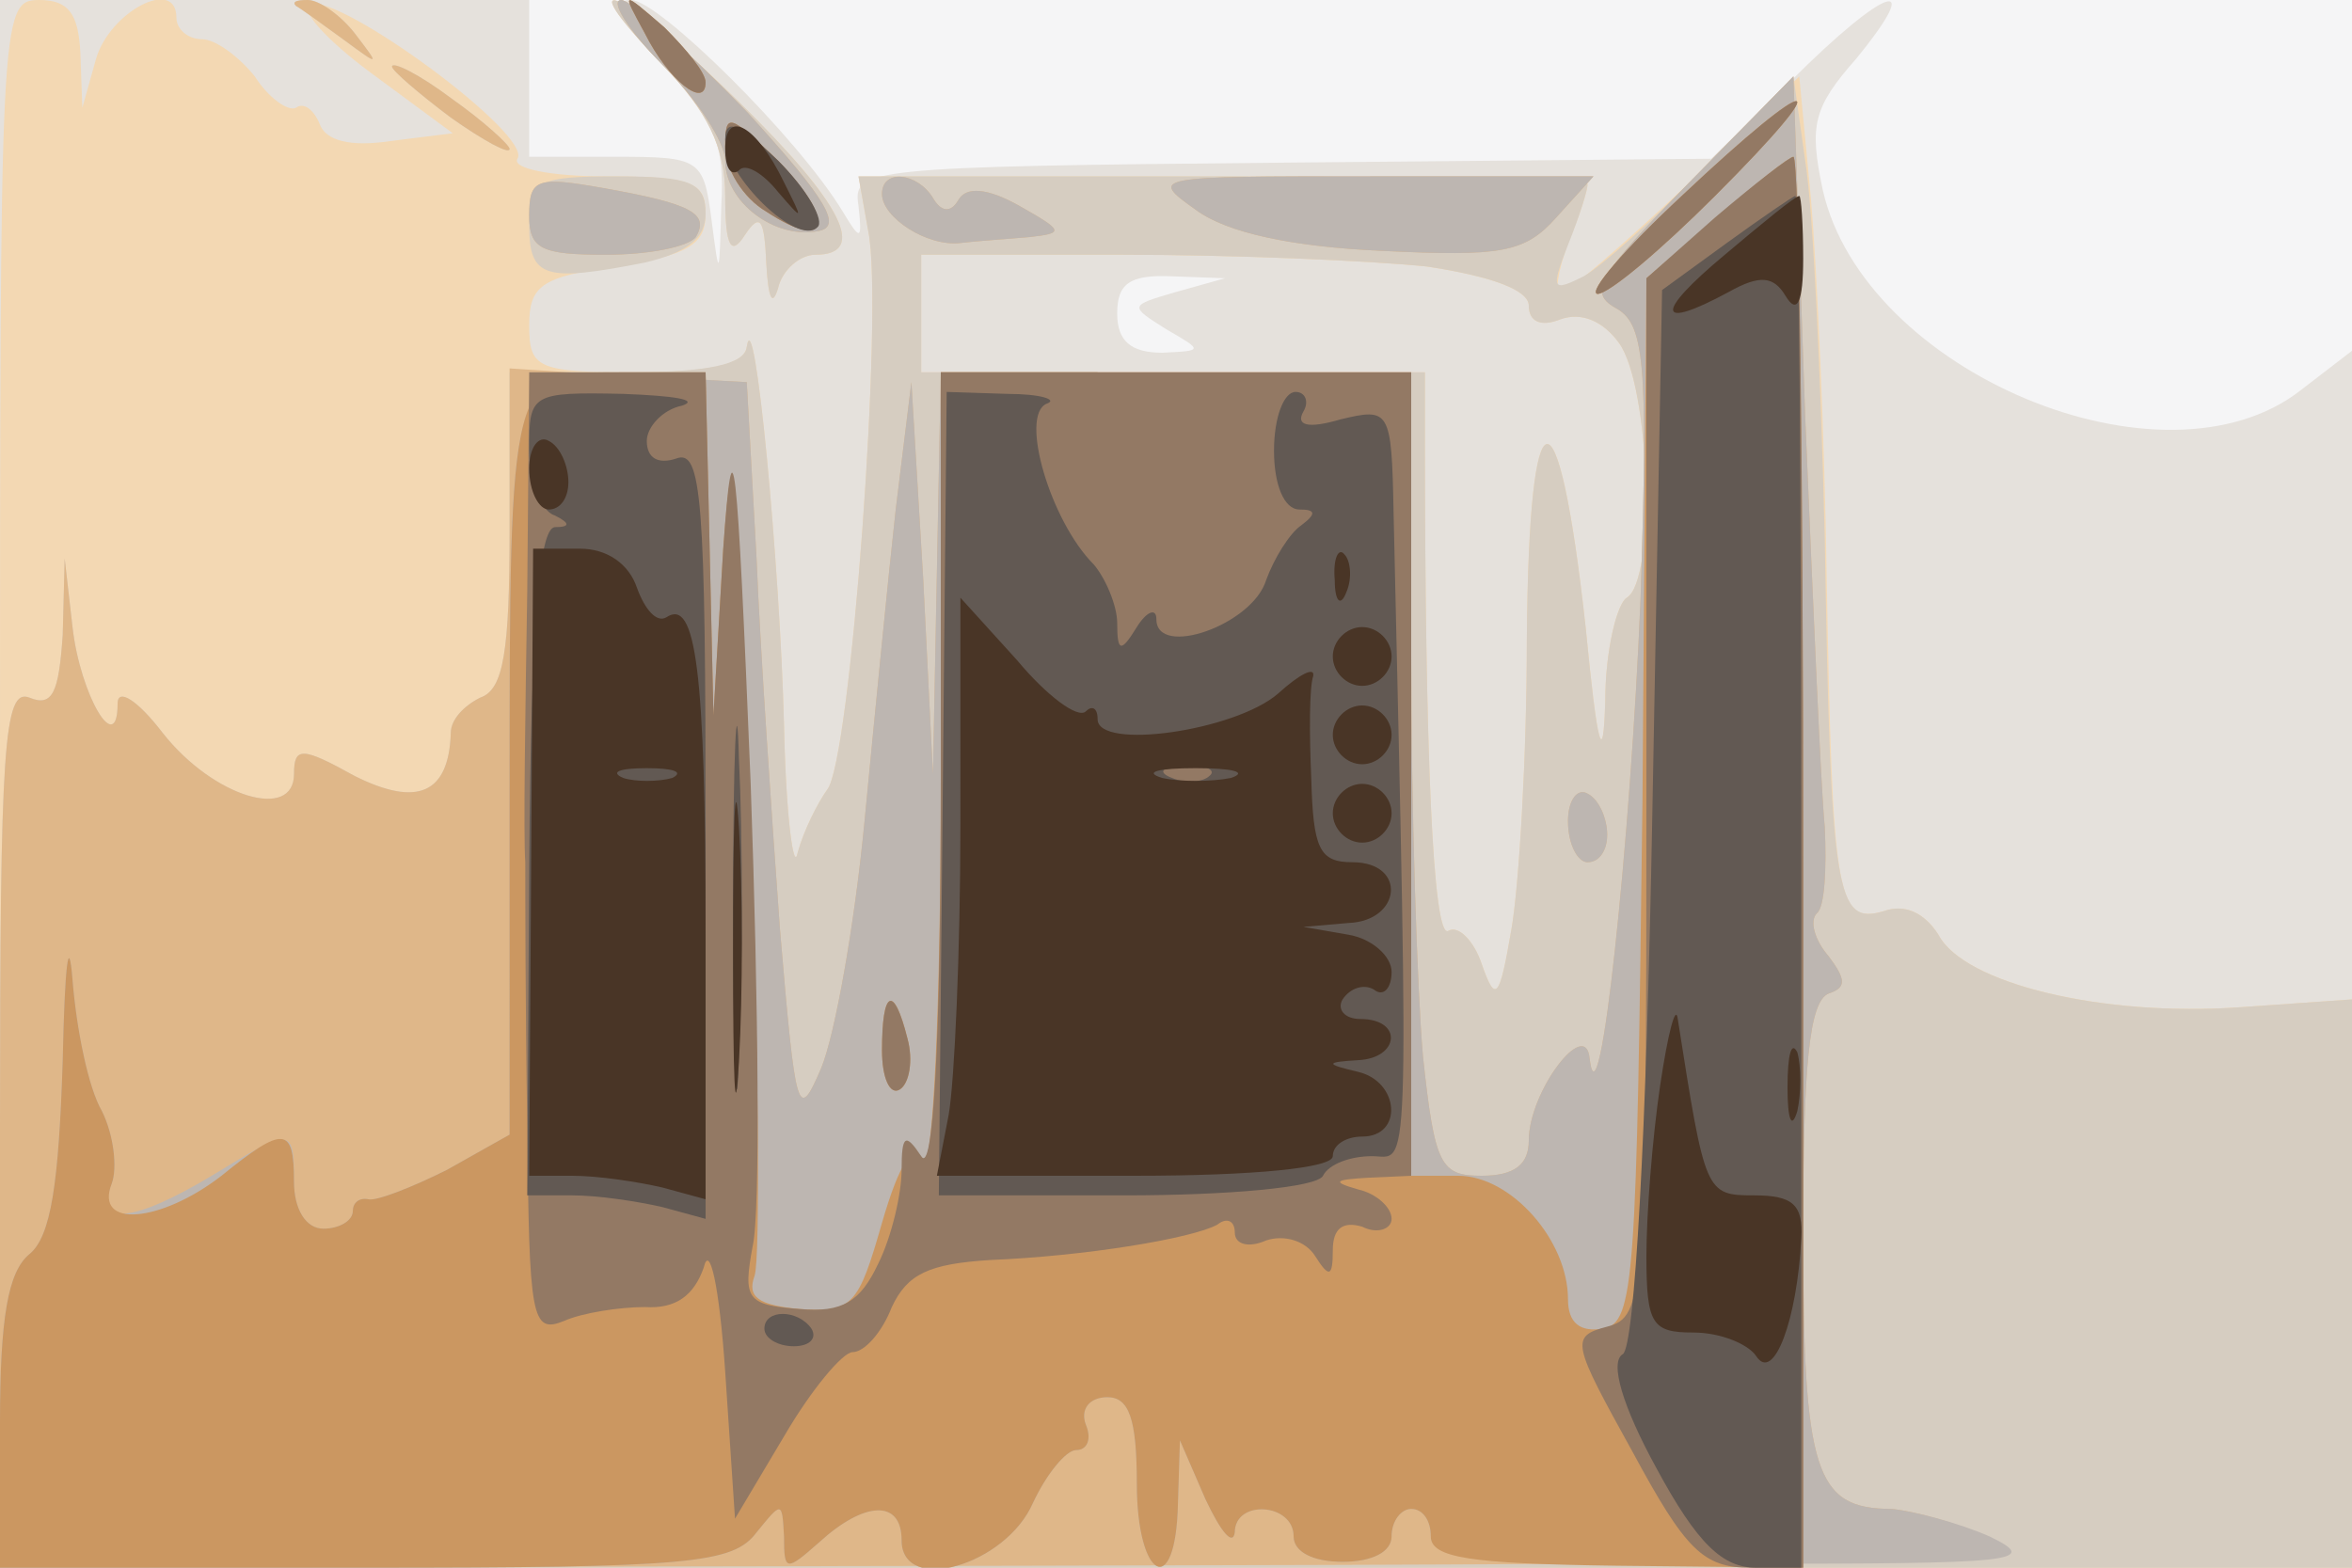
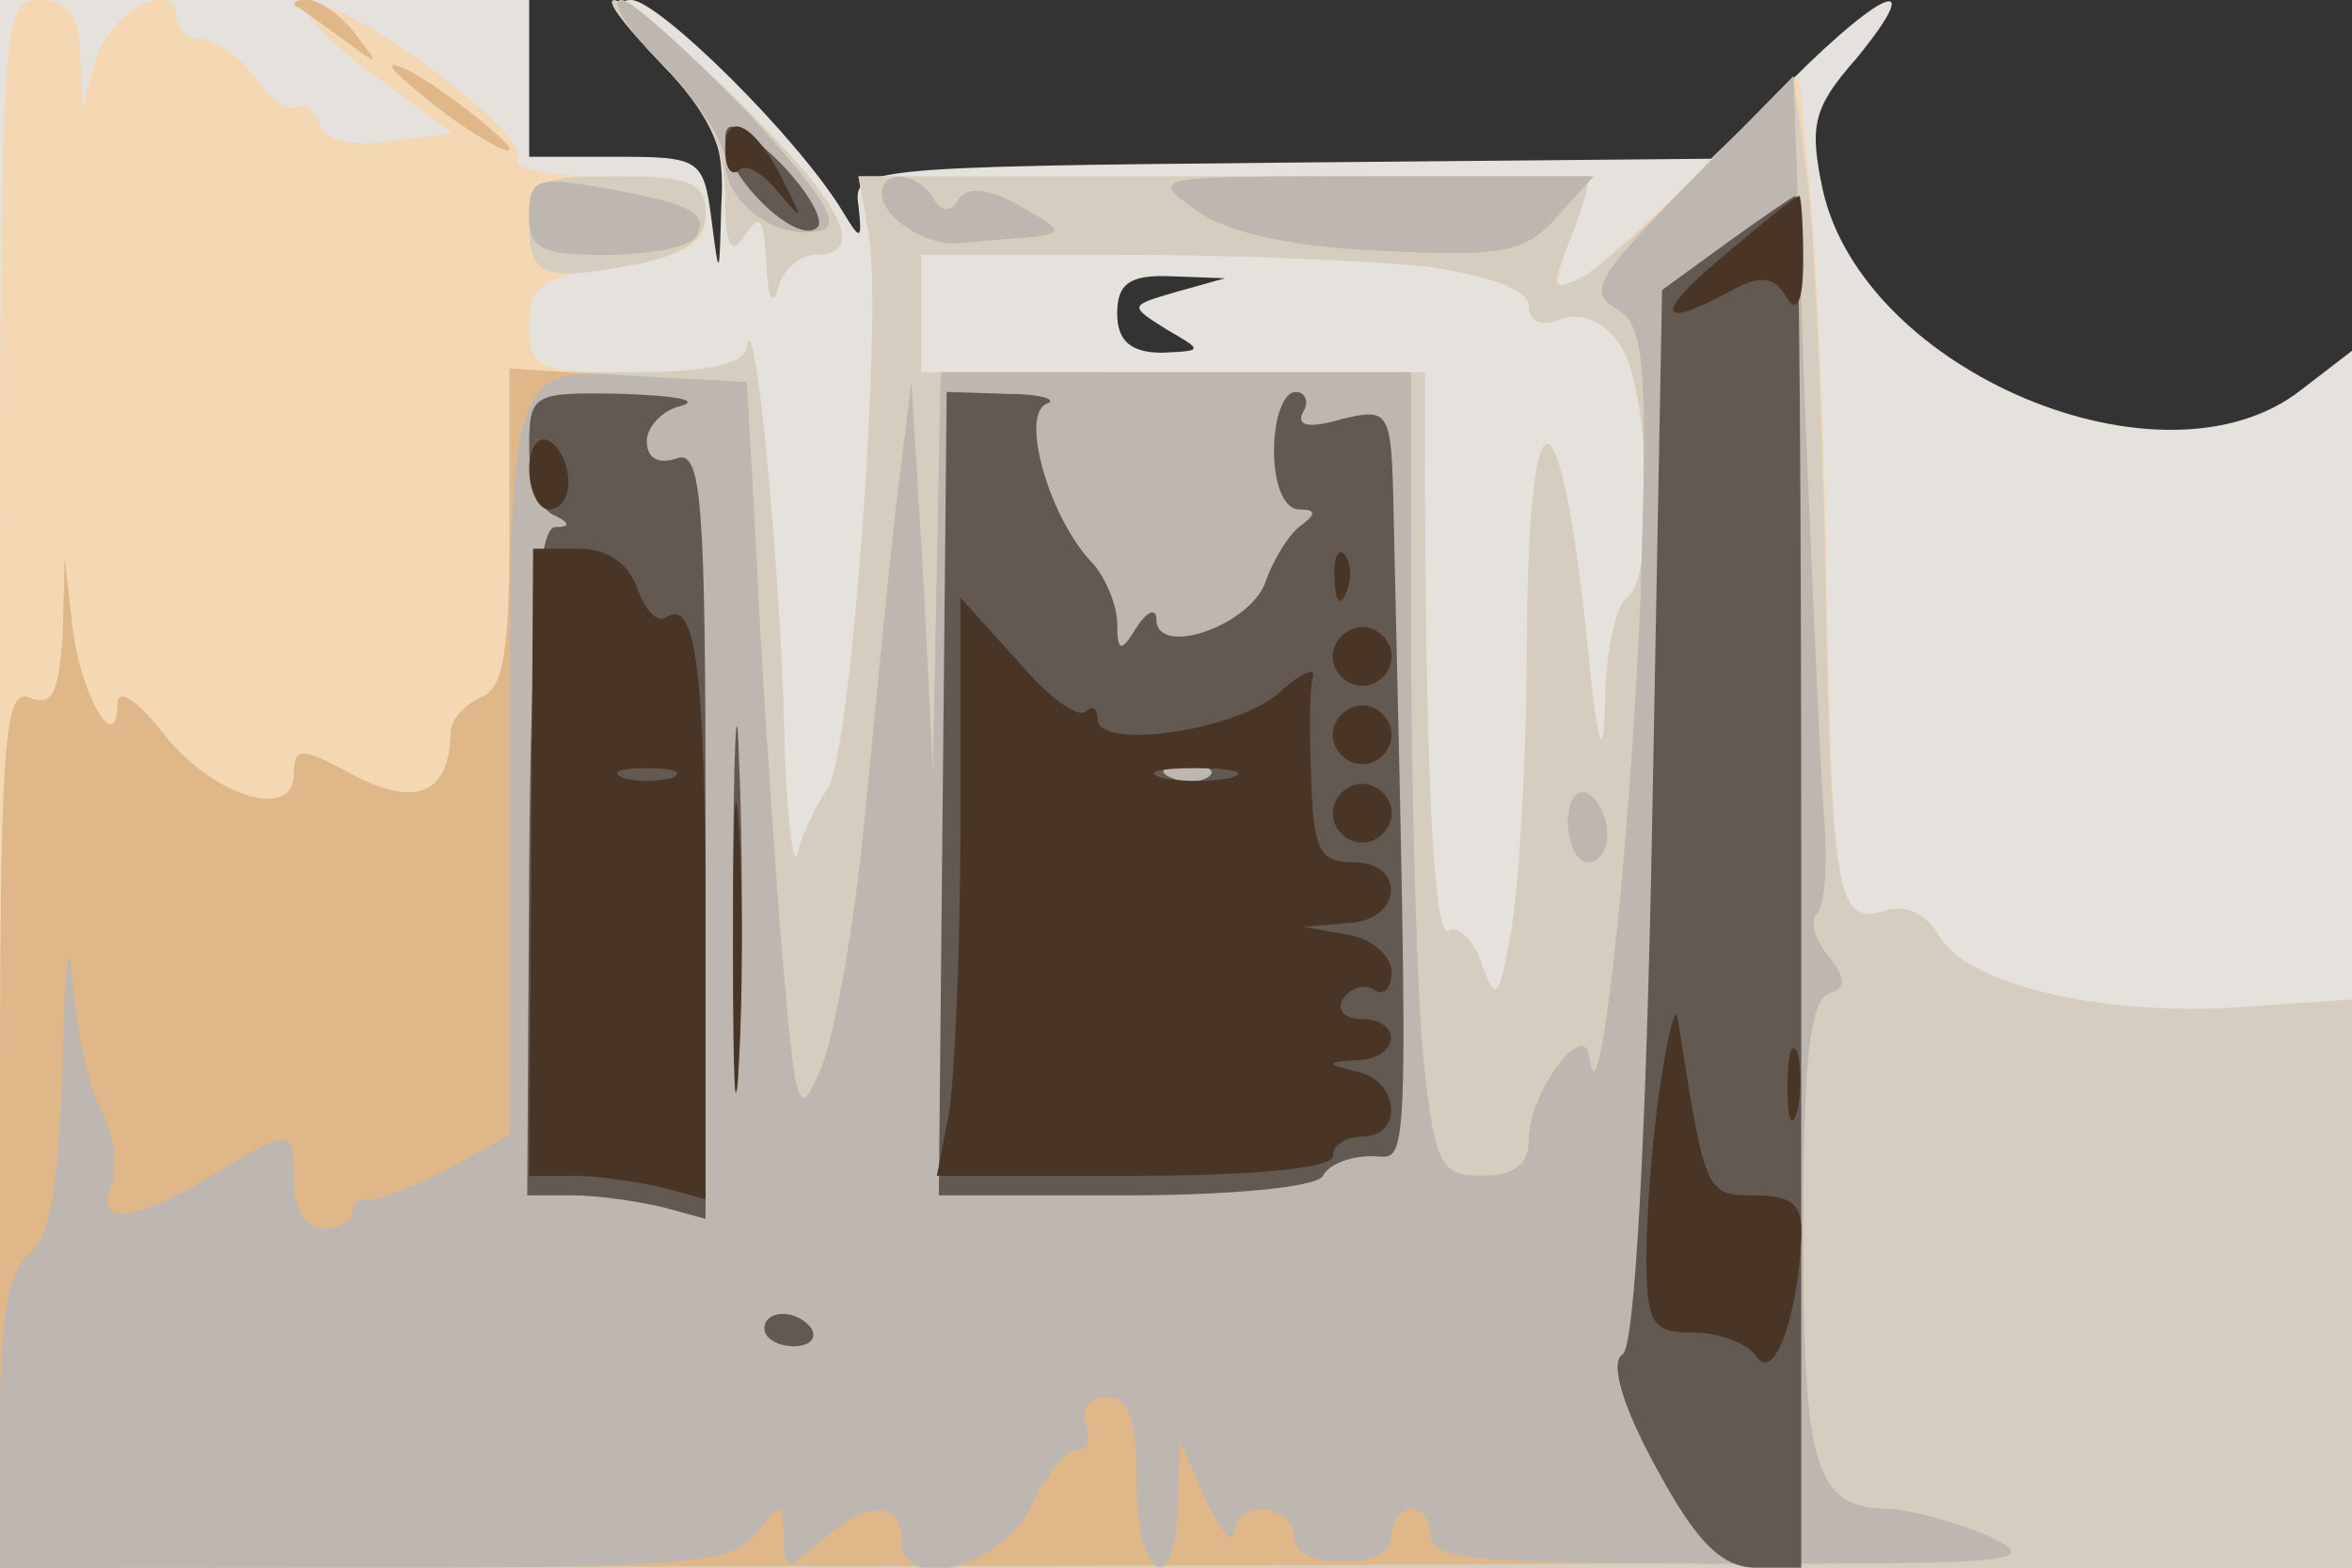
<svg xmlns="http://www.w3.org/2000/svg" width="120" height="80">
  <rect width="100%" height="100%" fill="#333333" stroke="none" />
  <g>
    <svg width="120" height="80" />
    <svg width="120" height="80" version="1.0" viewBox="0 0 120 80">
      <g fill="#f5f5f6" transform="matrix(.1 0 0 -.1 0 80)">
-         <path d="M0 400V0h1200v800H0V400z" />
-       </g>
+         </g>
    </svg>
    <svg width="120" height="80" version="1.0" viewBox="0 0 120 80">
      <g fill="#e5e1dc" transform="matrix(.1 0 0 -.1 0 80)">
        <path d="M0 400V0h1200v621l-26-20c-70-55-223 9-244 102-7 33-5 42 17 67 36 44 15 37-33-11l-41-40-219-2c-213-2-219-3-216-22 2-18 1-18-8-3-23 38-94 108-108 108-11 0-6-10 16-33 26-27 32-40 30-72-1-37-1-38-5-7s-6 32-49 32h-44v80H0V400zm600 251c-24-7-24-7-5-19 19-11 19-11-2-12-16 0-23 6-23 20 0 15 6 20 28 19l27-1-25-7z" />
      </g>
    </svg>
    <svg width="120" height="80" version="1.0" viewBox="0 0 120 80">
      <g fill="#f3d8b3" transform="matrix(.1 0 0 -.1 0 80)">
        <path d="M0 400V0h1200v290l-57-4c-70-5-141 12-154 37-7 11-17 16-28 12-24-7-26 7-29 170-1 72-5 158-8 193l-6 63-58-56c-32-30-61-55-64-55s-1 12 4 26c6 14 10 27 10 30 0 2-84 4-186 4H438l5-28c8-39-9-271-21-285-5-7-12-21-15-32-2-11-6 18-7 65-2 81-15 219-19 193-1-9-19-13-56-13-51 0-55 2-55 24 0 20 6 25 45 30 36 6 45 11 45 27s-7 19-51 19c-28 0-48 4-45 9 8 12-90 84-106 79-6-2 8-18 31-35l42-31-32-4c-20-3-33 0-36 9-3 7-8 11-12 8-4-2-14 5-21 16-8 10-20 19-27 19s-13 5-13 11c0 21-34 3-41-21l-7-25-1 28c-1 20-6 27-21 27-20 0-20-7-20-400zm728 264c33-5 52-12 52-20s6-11 16-7c11 4 22-1 30-12 16-22 19-121 4-130-5-3-11-27-11-53-1-34-4-24-10 38-14 127-29 124-30-6 0-60-4-127-8-149-6-35-8-37-15-17-4 12-12 20-17 17-8-5-12 94-12 253v32H470v60h103c56 0 126-3 155-6zM338 767c23-24 32-42 32-67 0-26 3-31 10-20 8 12 10 8 11-15 1-17 3-22 6-12 2 9 11 17 19 17 27 0 14 26-39 78-57 56-91 73-39 19z" />
      </g>
    </svg>
    <svg width="120" height="80" version="1.0" viewBox="0 0 120 80">
      <g fill="#d6cdc1" transform="matrix(.1 0 0 -.1 0 80)">
        <path d="M151 797c2-1 13-9 24-17 19-14 19-14 6 3-7 9-18 17-24 17s-8-1-6-3zm187-30c23-24 32-42 32-67 0-26 3-31 10-20 8 12 10 8 11-15 1-17 3-22 6-12 2 9 11 17 19 17 27 0 14 26-39 78-57 56-91 73-39 19zm-138-1c0-2 14-14 30-26 17-12 30-19 30-16 0 2-13 14-30 26-16 12-30 19-30 16zm670-51c-25-26-53-51-62-56-16-8-17-7-8 16 6 15 10 28 10 31 0 2-84 4-186 4H438l5-28c8-39-9-271-21-285-5-7-12-21-15-32-2-11-6 18-7 65-2 81-15 219-19 193-1-9-20-13-61-13h-60v-80c0-62-3-82-15-86-8-4-15-11-15-18-1-31-17-38-49-22-27 15-31 15-31 1 0-24-41-12-67 21-13 17-23 23-23 15 0-28-19 4-23 39l-4 35-1-39c-2-29-5-37-17-32-13 5-15-24-15-219V0h1200v290l-57-4c-70-5-141 12-154 37-7 11-17 16-28 12-24-7-27 7-30 190-2 83-6 169-10 193l-6 43-45-46zm-142-51c33-5 52-12 52-20s6-11 16-7c11 4 22-1 30-12 16-22 19-121 4-130-5-3-11-27-11-53-1-34-4-24-10 38-14 127-29 124-30-6 0-60-4-127-8-149-6-35-8-37-15-17-4 12-12 20-17 17-8-5-12 94-12 253v32H470v60h103c56 0 126-3 155-6zm-458 21c0-27 8-29 59-19 21 5 31 12 31 25 0 16-8 19-45 19-41 0-45-2-45-25z" />
      </g>
    </svg>
    <svg width="120" height="80" version="1.0" viewBox="0 0 120 80">
      <g fill="#dfb789" transform="matrix(.1 0 0 -.1 0 80)">
        <path d="M151 797c2-1 13-9 24-17 19-14 19-14 6 3-7 9-18 17-24 17s-8-1-6-3zm187-30c18-18 32-40 32-49 0-21 25-40 47-36 13 2 6 15-36 61-30 31-59 57-64 57-6 0 3-15 21-33zm-138-1c0-2 14-14 30-26 17-12 30-19 30-16 0 2-13 14-30 26-16 12-30 19-30 16zm661-60c-45-46-51-55-37-63 15-8 17-26 13-149-5-122-21-275-26-234-2 21-31-17-31-42 0-12-7-18-24-18-21 0-24 5-30 61-3 34-6 127-6 205v144H480l-2-102-2-103-5 100-6 100-8-65c-4-36-11-108-16-160s-15-108-22-125c-12-28-13-24-21 70-4 55-10 141-12 190l-5 90-60 3-61 4v-82c0-62-3-82-15-86-8-4-15-11-15-18-1-31-17-38-49-22-27 15-31 15-31 1 0-24-41-12-67 21-13 17-23 23-23 15 0-28-19 4-23 39l-4 35-1-39c-2-29-5-37-17-32-13 5-15-24-15-219V0l523 1c451 1 518 2 492 14-16 8-39 14-50 15-39 0-45 19-45 141 0 85 3 118 13 122 9 3 9 7 0 19-7 8-10 18-6 22 4 3 5 23 4 44-2 20-6 115-10 210l-6 173-54-55zm-591-16c0-17 6-20 39-20 22 0 42 4 46 9 7 12-2 17-47 25-34 6-38 5-38-14zm180 11c0-12 23-27 40-25 8 1 24 2 35 3 18 2 18 3-5 16-16 9-27 10-31 3s-9-6-13 1c-8 13-26 15-26 2zm160-8c16-12 50-19 95-21 61-3 73-1 89 17l19 21H699c-111 0-113 0-89-17zm190-312c0-12 5-21 10-21 6 0 10 6 10 14s-4 18-10 21c-5 3-10-3-10-14z" />
      </g>
    </svg>
    <svg width="120" height="80" version="1.0" viewBox="0 0 120 80">
      <g fill="#bdb6b1" transform="matrix(.1 0 0 -.1 0 80)">
        <path d="M338 767c18-18 32-40 32-49 0-21 25-40 47-36 13 2 6 15-36 61-30 31-59 57-64 57-6 0 3-15 21-33zm523-61c-45-46-51-55-37-63 15-8 17-26 13-149-5-122-21-275-26-234-2 21-31-17-31-42 0-12-7-18-24-18-21 0-24 5-30 61-3 34-6 127-6 205v144H480l-2-102-2-103-5 100-6 100-8-65c-4-36-11-108-16-160s-15-108-22-125c-12-28-13-24-21 70-4 55-10 141-12 190l-5 90-54 3c-68 4-67 10-67-215V221l-32-18c-18-9-36-16-40-15-5 1-8-2-8-6 0-5-7-9-15-9-9 0-15 10-15 24 0 28-1 28-42 3-40-24-60-26-51-4 3 8 1 25-5 37-7 12-13 42-15 67s-4 6-5-41c-2-63-6-90-17-99S0 127 0 74V0h186c166 0 188 2 200 18 13 16 13 16 14-2 0-18 1-18 18-3 23 21 42 22 42 1 0-28 53-13 67 19 7 15 17 27 22 27 6 0 8 6 5 13-3 8 2 14 11 14 11 0 15-11 15-44 0-49 20-60 21-10l1 32 13-30c8-17 14-24 15-17 0 17 30 15 30-2 0-8 10-13 25-13s25 5 25 13 5 14 10 14c6 0 10-6 10-14 0-12 28-14 158-14 140 0 154 1 127 14-16 7-39 13-50 14-39 0-45 19-45 141 0 85 3 118 13 122 9 3 9 7 0 19-7 8-10 18-6 22 4 3 5 23 4 44-2 20-6 115-10 210l-6 173-54-55zm-591-16c0-17 6-20 39-20 22 0 42 4 46 9 7 12-2 17-47 25-34 6-38 5-38-14zm180 11c0-12 23-27 40-25 8 1 24 2 35 3 18 2 18 3-5 16-16 9-27 10-31 3s-9-6-13 1c-8 13-26 15-26 2zm160-8c16-12 50-19 95-21 61-3 73-1 89 17l19 21H699c-111 0-113 0-89-17zm190-312c0-12 5-21 10-21 6 0 10 6 10 14s-4 18-10 21c-5 3-10-3-10-14z" />
      </g>
    </svg>
    <svg width="120" height="80" version="1.0" viewBox="0 0 120 80">
      <g fill="#cb9761" transform="matrix(.1 0 0 -.1 0 80)">
-         <path d="M329 783c12-24 31-39 31-25 0 5-10 17-21 28-22 19-22 19-10-3zm529-83c-29-27-48-49-43-50 6 0 33 23 60 50 64 64 52 65-17 0zm-488 25c0-11 9-26 21-33 32-21 36-5 6 26-25 24-27 25-27 7zm506-36-36-31-2-266c-3-245-4-267-20-270-12-2-18 3-18 15 0 30-29 63-56 63h-24v410H480V403c0-116-4-202-9-195-5 9-12-1-21-32-12-42-15-46-42-44-21 2-27 6-23 17 3 9 2 115-2 236-7 180-9 204-14 135l-5-85-2 88-2 87h-44c-56 0-56 1-56-217V221l-32-18c-18-9-36-16-40-15-5 1-8-2-8-6 0-5-7-9-15-9-9 0-15 10-15 24 0 28-5 29-37 3-31-24-65-27-56-4 3 8 1 25-5 37-7 12-13 42-15 67s-4 6-5-41c-2-63-6-90-17-99S0 127 0 74V0h186c166 0 188 2 200 18 13 16 13 16 14-2 0-18 1-18 18-3 23 21 42 22 42 1 0-28 53-13 67 19 7 15 17 27 22 27 6 0 8 6 5 13-3 8 2 14 11 14 11 0 15-11 15-44 0-49 20-60 21-10l1 32 13-30c8-17 14-24 15-17 0 17 30 15 30-2 0-8 10-13 25-13s25 5 25 13 5 14 10 14c6 0 10-6 10-14 0-11 20-14 95-15l95-1v360c0 198-2 360-5 360-2 0-20-14-39-31zM450 264c0-14 4-23 9-20s7 15 4 26c-7 28-13 25-13-6z" />
-       </g>
+         </g>
    </svg>
    <svg width="120" height="80" version="1.0" viewBox="0 0 120 80">
      <g fill="#937964" transform="matrix(.1 0 0 -.1 0 80)">
-         <path d="M329 783c12-24 31-39 31-25 0 5-10 17-21 28-22 19-22 19-10-3zm529-83c-29-27-48-49-43-50 6 0 33 23 60 50 64 64 52 65-17 0zm-488 25c0-11 9-26 21-33 32-21 36-5 6 26-25 24-27 25-27 7zm505-36-35-31V393c0-255-1-265-20-270s-18-8 13-64c27-50 36-59 60-59h27v360c0 198-2 360-5 360-2 0-20-14-40-31zM269 498c-1-62-2-124-1-138 0-14 0-74 1-134 1-99 2-107 19-100 9 4 28 7 41 7 16-1 25 6 30 20 3 13 8-9 11-53l5-75 25 42c14 24 30 43 35 43 6 0 15 10 20 23 8 17 19 22 50 24 49 2 103 11 116 18 5 4 9 2 9-4s7-8 16-4c9 3 20 0 25-8 7-11 9-11 9 3 0 11 5 15 15 12 8-4 15-1 15 4 0 6-8 13-17 15-14 4-12 5 5 6l22 1v410H480V403c0-138-4-203-10-193-8 12-10 11-10-7 0-12-5-34-12-48-9-19-18-25-40-23-27 2-29 5-24 32 4 17 3 123-1 236-7 172-9 191-14 120l-5-85-2 88-2 87h-90l-1-112zm181-234c0-14 4-23 9-20s7 15 4 26c-7 28-13 25-13-6z" />
-       </g>
+         </g>
    </svg>
    <svg width="120" height="80" version="1.0" viewBox="0 0 120 80">
      <g fill="#625953" transform="matrix(.1 0 0 -.1 0 80)">
-         <path d="M370 729c0-19 37-55 47-45 4 3-5 19-20 34-20 19-27 22-27 11zm511-53-33-24-5-269c-3-163-9-270-15-274-7-4 0-27 17-58 21-39 34-51 51-51h23v350c0 193-1 350-3 350-1 0-17-11-35-24zM270 571c0-16 6-32 13-34 8-4 8-6 0-6-8-1-12-49-13-171l-1-170h23c13 0 33-3 46-6l22-6v197c0 171-2 196-15 191-9-3-15 0-15 9 0 7 8 16 18 18 9 3-4 5-30 6-47 1-48 0-48-28zm211-176-2-205h95c52 0 98 4 101 10s14 10 25 10c19 0 19-22 11 329-1 52-2 53-27 47-17-5-23-3-19 4 3 5 1 10-4 10-6 0-11-13-11-30s5-30 13-30 9-2 1-8c-6-4-14-17-18-28-7-23-56-40-56-20 0 6-5 4-10-4-8-13-10-13-10 2 0 9-6 23-12 30-22 22-38 76-24 82 6 2-3 5-20 5l-31 1-2-205zm136 9c-3-3-12-4-19-1-8 3-5 6 6 6 11 1 17-2 13-5zm-243-69c0-82 2-115 3-72 2 43 2 110 0 150-1 40-3 5-3-78zm16-213c0-5 7-9 15-9s12 4 9 9c-7 10-24 10-24 0z" />
+         <path d="M370 729c0-19 37-55 47-45 4 3-5 19-20 34-20 19-27 22-27 11zm511-53-33-24-5-269c-3-163-9-270-15-274-7-4 0-27 17-58 21-39 34-51 51-51h23v350c0 193-1 350-3 350-1 0-17-11-35-24zM270 571c0-16 6-32 13-34 8-4 8-6 0-6-8-1-12-49-13-171l-1-170h23c13 0 33-3 46-6l22-6v197c0 171-2 196-15 191-9-3-15 0-15 9 0 7 8 16 18 18 9 3-4 5-30 6-47 1-48 0-48-28zm211-176-2-205h95c52 0 98 4 101 10s14 10 25 10c19 0 19-22 11 329-1 52-2 53-27 47-17-5-23-3-19 4 3 5 1 10-4 10-6 0-11-13-11-30s5-30 13-30 9-2 1-8c-6-4-14-17-18-28-7-23-56-40-56-20 0 6-5 4-10-4-8-13-10-13-10 2 0 9-6 23-12 30-22 22-38 76-24 82 6 2-3 5-20 5l-31 1-2-205zm136 9c-3-3-12-4-19-1-8 3-5 6 6 6 11 1 17-2 13-5zm-243-69c0-82 2-115 3-72 2 43 2 110 0 150-1 40-3 5-3-78zm16-213c0-5 7-9 15-9s12 4 9 9c-7 10-24 10-24 0" />
      </g>
    </svg>
    <svg width="120" height="80" version="1.0" viewBox="0 0 120 80">
      <g fill="#493526" transform="matrix(.1 0 0 -.1 0 80)">
        <path d="M370 724c0-10 3-14 7-11 3 4 12-1 20-11 13-15 13-15 3 5-14 29-30 38-30 17zm510-54c-36-30-35-39 2-19 16 9 23 8 29-2s9-3 9 19c0 17-1 32-2 32-2 0-19-14-38-30zM270 561c0-12 5-21 10-21 6 0 10 6 10 14s-4 18-10 21c-5 3-10-3-10-14zm1-201-1-160h22c13 0 33-3 46-6l22-6v135c0 135-5 172-20 162-5-3-11 4-15 15-4 12-15 20-29 20h-24l-1-160zm72 43c-7-2-19-2-25 0-7 3-2 5 12 5s19-2 13-5zm338 101c0-11 3-14 6-6 3 7 2 16-1 19-3 4-6-2-5-13zM490 379c0-64-3-131-6-148l-6-31h101c61 0 101 4 101 10s7 10 15 10c21 0 19 28-2 33-17 4-17 5 0 6 21 1 23 21 1 21-8 0-12 5-9 10 4 6 11 8 16 5 5-4 9 1 9 9s-10 17-22 19l-23 4 23 2c27 1 30 31 2 31-17 0-20 7-21 43-1 23-1 46 1 52 1 5-7 1-18-9-22-19-92-29-92-13 0 6-3 7-6 4-4-4-20 8-35 26l-29 32V379zm138 24c-10-2-26-2-35 0-10 3-2 5 17 5s27-2 18-5zm52 62c0-8 7-15 15-15s15 7 15 15-7 15-15 15-15-7-15-15zm0-40c0-8 7-15 15-15s15 7 15 15-7 15-15 15-15-7-15-15zM374 315c0-66 1-92 3-57 2 34 2 88 0 120-2 31-3 3-3-63zm306 70c0-8 7-15 15-15s15 7 15 15-7 15-15 15-15-7-15-15zm167-139c-4-27-7-66-7-87 0-35 3-39 24-39 14 0 28-6 32-12 9-14 21 19 23 60 1 17-4 22-24 22-25 0-25 1-39 90-1 8-5-7-9-34zm65-1c0-16 2-22 5-12 2 9 2 23 0 30-3 6-5-1-5-18z" />
      </g>
    </svg>
  </g>
</svg>